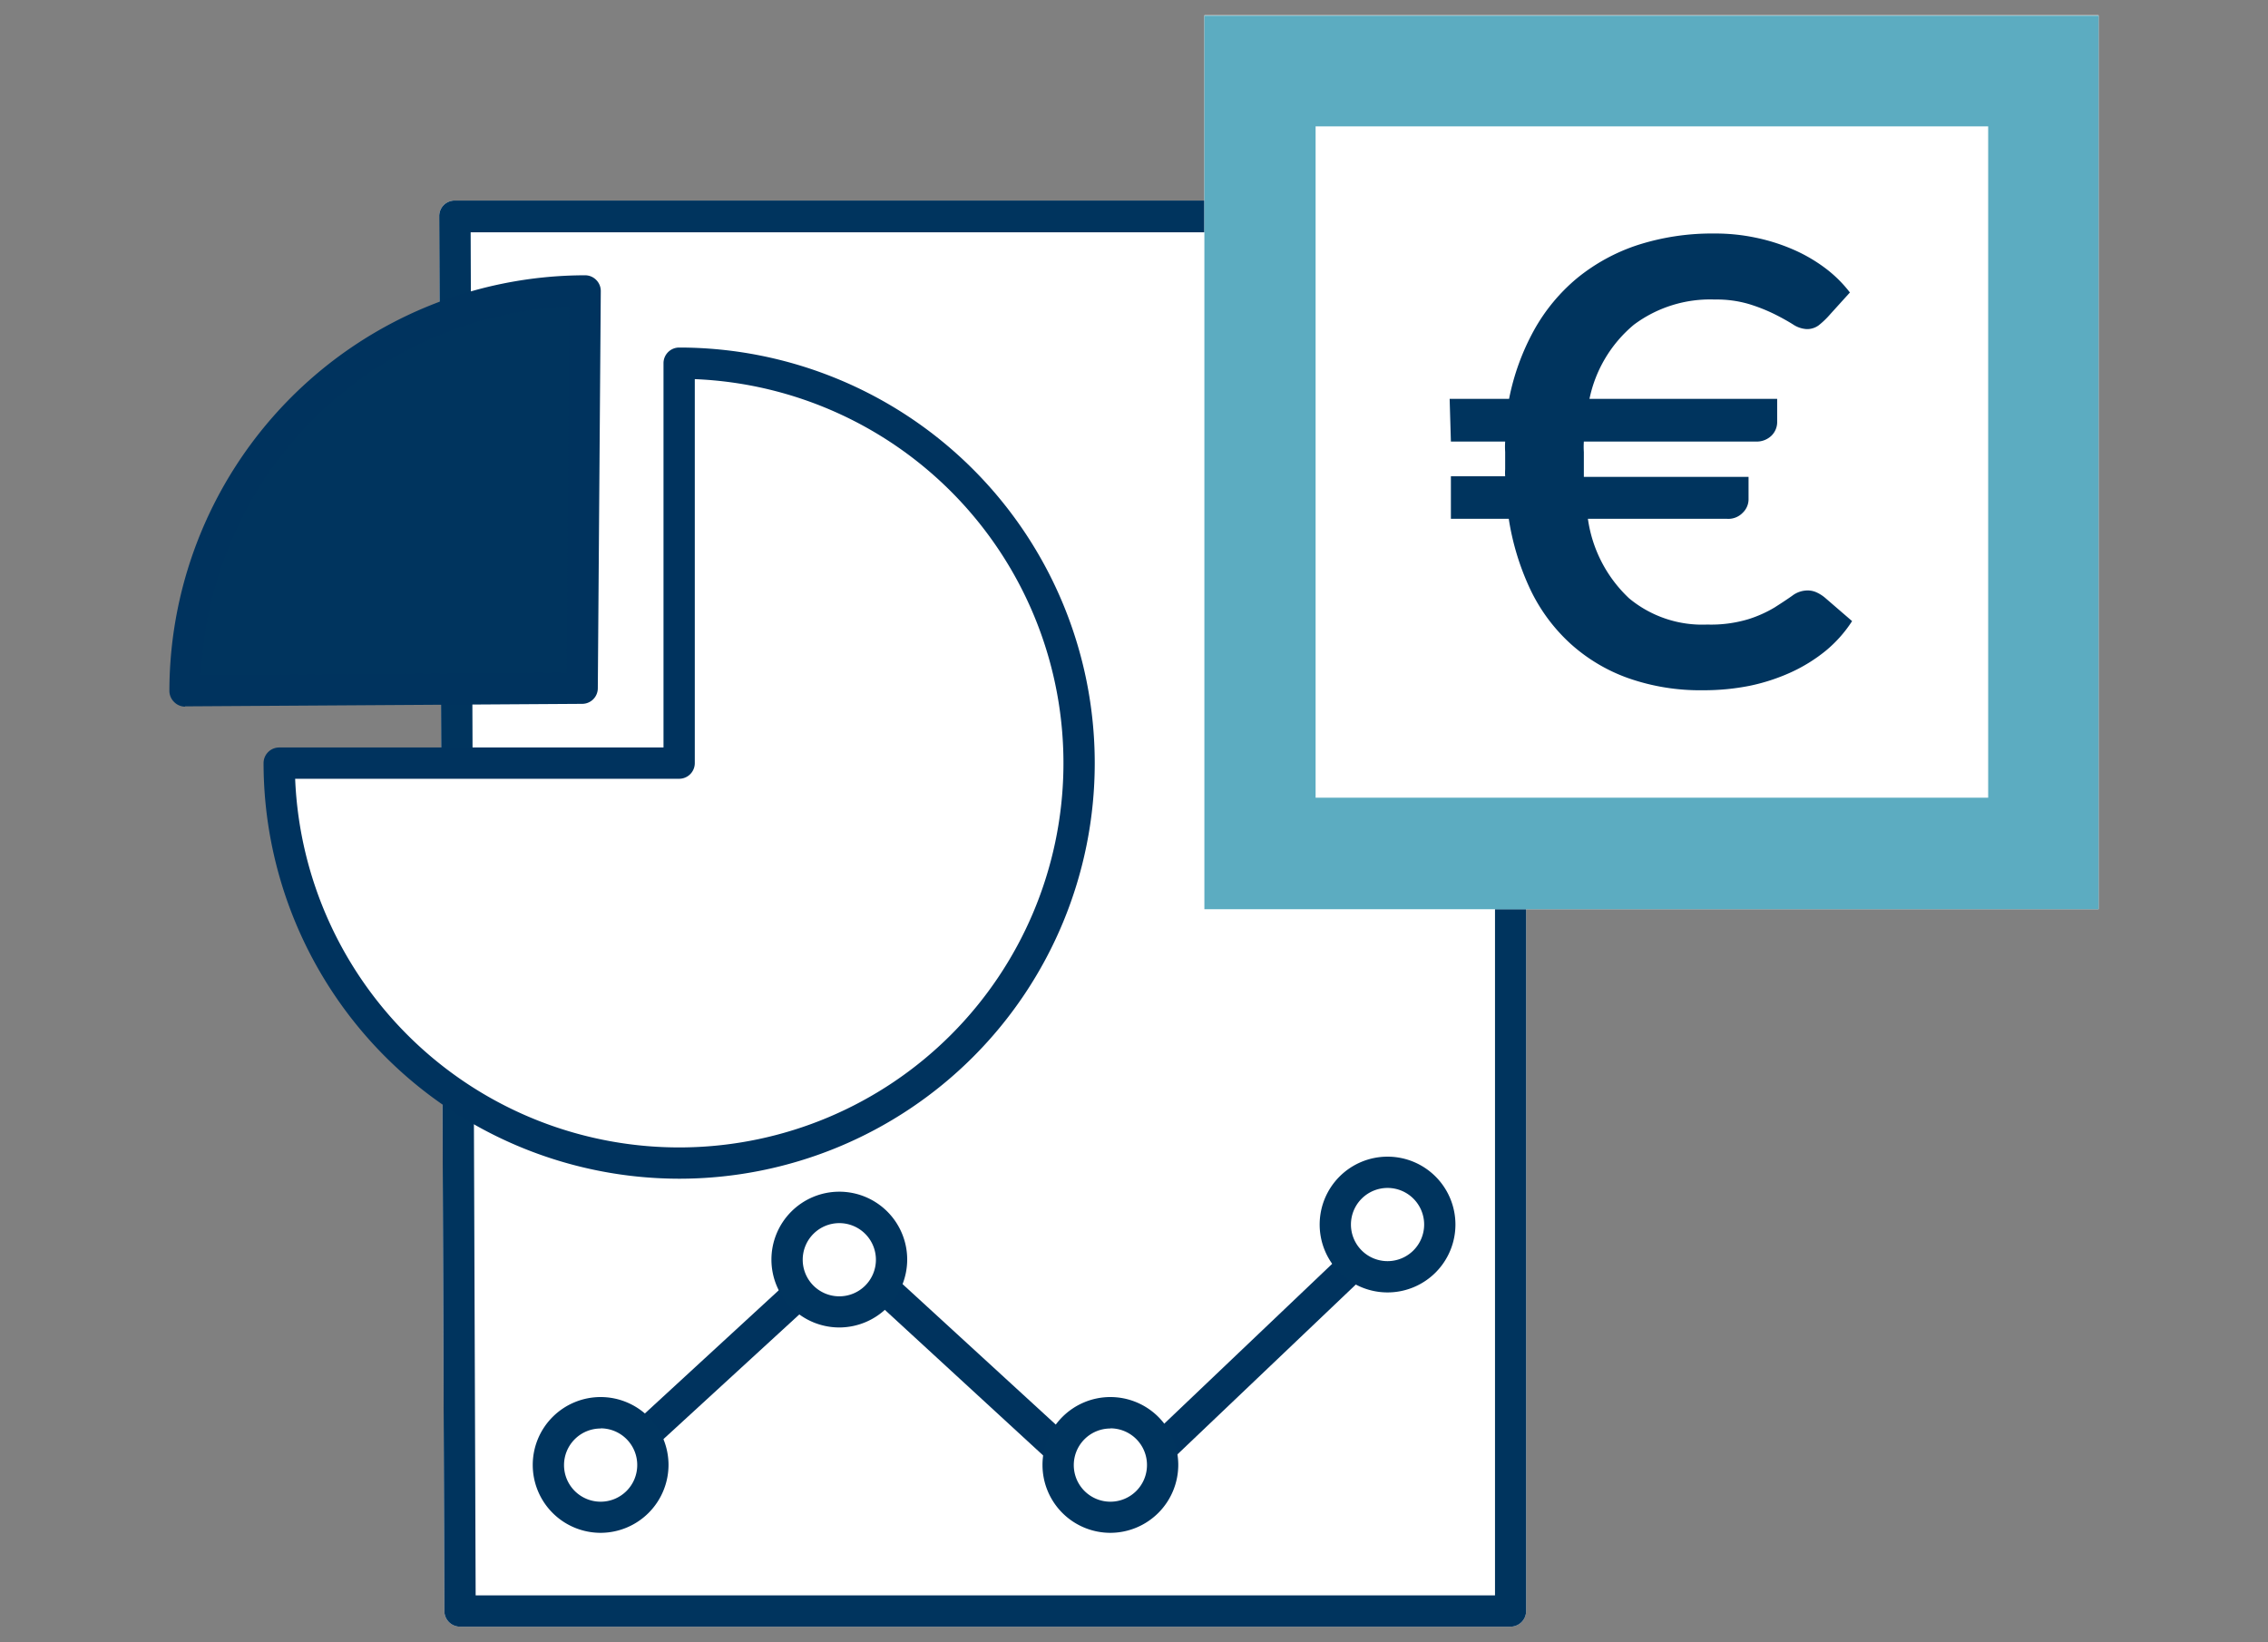
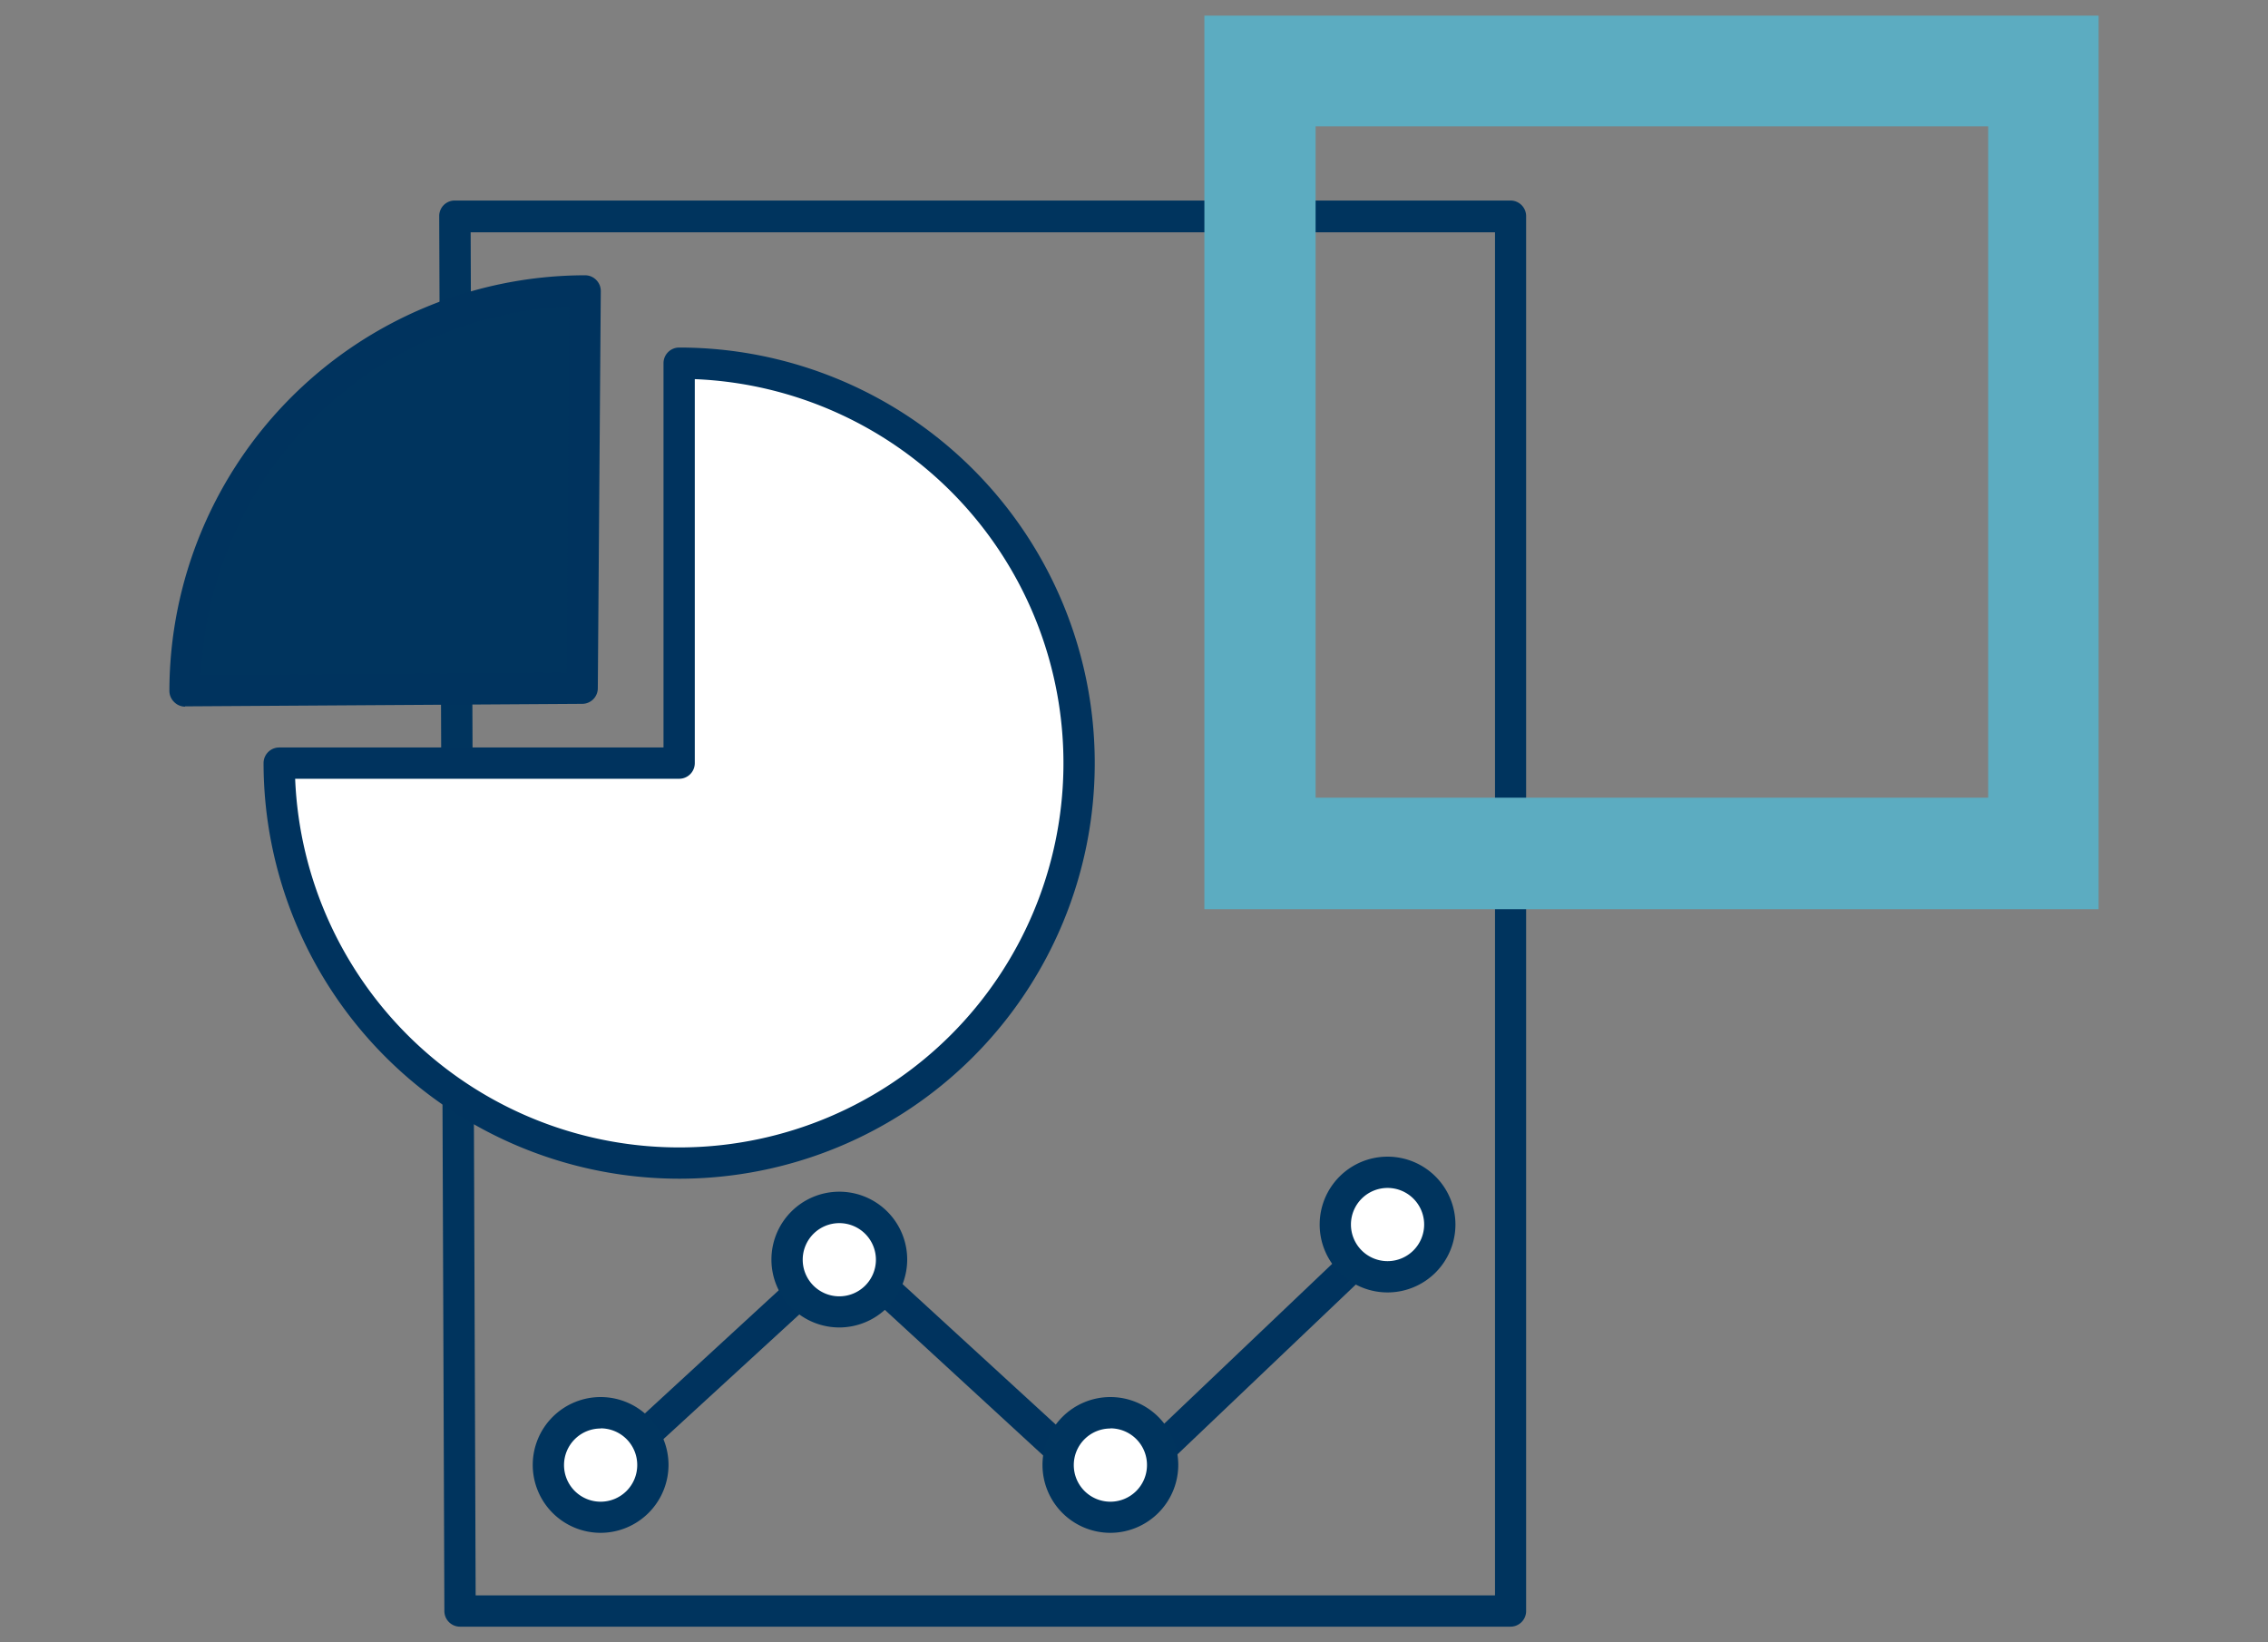
<svg xmlns="http://www.w3.org/2000/svg" id="pianificazione" width="145" height="105" viewBox="0 0 145 105">
  <rect x="0" y="0" width="145" height="105" fill="#808080" stroke="none" />
  <defs>
    <style>.cls-1{fill:#fff;}.cls-2{fill:#00345e;}.cls-3{fill:#00335e;}.cls-4{fill:none;stroke:#00345e;stroke-width:2px;}.cls-5{fill:#5cacc1;}</style>
  </defs>
-   <path class="cls-1" d="M96.58,104H29.41a1,1,0,0,1-1-1l-.33-89.18a1,1,0,0,1,.29-.71,1,1,0,0,1,.7-.29h67.5a1,1,0,0,1,1,1V103a1,1,0,0,1-1,1" />
  <path class="cls-2" d="M30.41,102H95.58V14.85H30.09Zm66.17,2H29.41a1,1,0,0,1-1-1l-.33-89.18a1,1,0,0,1,.29-.71,1,1,0,0,1,.7-.29h67.5a1,1,0,0,1,1,1V103a1,1,0,0,1-1,1" />
  <path class="cls-1" d="M43.42,48.79H17.85A25.57,25.57,0,1,0,43.42,23.22V48.79" />
  <path class="cls-3" d="M43.42,75.36A26.6,26.6,0,0,1,16.85,48.79a1,1,0,0,1,1-1H42.42V23.22a1,1,0,0,1,1-1,26.57,26.57,0,0,1,0,53.14ZM18.87,49.79A24.57,24.57,0,1,0,44.42,24.24V48.79a1,1,0,0,1-1,1Z" />
  <path class="cls-2" d="M37.22,44l.19-25.42A25.58,25.58,0,0,0,11.83,44.18Z" />
  <path class="cls-3" d="M11.83,45.18a1,1,0,0,1-.7-.3,1,1,0,0,1-.3-.7A26.61,26.61,0,0,1,37.41,17.6a1,1,0,0,1,.71.3,1,1,0,0,1,.29.71L38.22,44a1,1,0,0,1-1,1l-25.38.16ZM37.22,44h0Zm-.82-24.4A24.62,24.62,0,0,0,12.85,43.17L36.23,43Z" />
  <path class="cls-3" d="M71,96.66a1,1,0,0,1-.67-.26L54,81.38,38,96.06a1,1,0,1,1-1.36-1.47L53.28,79.28a1,1,0,0,1,1.35,0L71,94.29,89.72,76.47a1,1,0,0,1,1.42,0,1,1,0,0,1,0,1.41L71.71,96.38A1,1,0,0,1,71,96.66Z" />
  <path class="cls-1" d="M38.41,97a3.34,3.34,0,1,0-3.34-3.33A3.33,3.33,0,0,0,38.41,97" />
  <path class="cls-2" d="M38.41,98a4.34,4.34,0,1,1,4.33-4.33A4.35,4.35,0,0,1,38.41,98Zm0-6.67a2.34,2.34,0,1,0,2.33,2.34A2.34,2.34,0,0,0,38.41,91.32Z" />
  <path class="cls-1" d="M53.7,83.87a3.34,3.34,0,1,0-3.34-3.33,3.33,3.33,0,0,0,3.34,3.33" />
  <path class="cls-2" d="M53.7,84.87A4.34,4.34,0,1,1,58,80.54,4.35,4.35,0,0,1,53.7,84.87Zm0-6.67A2.34,2.34,0,1,0,56,80.54,2.34,2.34,0,0,0,53.7,78.2Z" />
  <path class="cls-1" d="M71,97a3.34,3.34,0,1,0-3.34-3.33A3.33,3.33,0,0,0,71,97" />
  <path class="cls-2" d="M71,98a4.34,4.34,0,1,1,4.33-4.33A4.35,4.35,0,0,1,71,98Zm0-6.67a2.34,2.34,0,1,0,2.33,2.34A2.34,2.34,0,0,0,71,91.32Z" />
  <path class="cls-1" d="M88.71,81.63a3.34,3.34,0,1,0-3.34-3.34,3.34,3.34,0,0,0,3.34,3.34" />
  <path class="cls-4" d="M88.71,81.63a3.34,3.34,0,1,0-3.34-3.34A3.34,3.34,0,0,0,88.71,81.63Z" />
-   <rect class="cls-1" x="77" y="0.97" width="57.17" height="57.16" />
  <path class="cls-5" d="M84.11,8.08h43V51H84.11ZM77,58.13h57.17V1H77Z" />
-   <path class="cls-2" d="M92.76,28.23h3.47a5.12,5.12,0,0,0,0,.67V30a3.24,3.24,0,0,0,0,.45H92.76v2.72h3.7a16.47,16.47,0,0,0,1.38,4.52,11.23,11.23,0,0,0,2.55,3.45,11,11,0,0,0,3.69,2.21,13.88,13.88,0,0,0,4.82.78,15,15,0,0,0,2.94-.28,12.46,12.46,0,0,0,2.65-.86,10.3,10.3,0,0,0,2.23-1.38,8.26,8.26,0,0,0,1.69-1.9l-1.68-1.45a2.34,2.34,0,0,0-.6-.39,1.37,1.37,0,0,0-.55-.12,1.63,1.63,0,0,0-1,.34c-.31.22-.69.47-1.13.75a7.8,7.8,0,0,1-1.68.75,8.29,8.29,0,0,1-2.62.34,7.32,7.32,0,0,1-5-1.68,8.6,8.6,0,0,1-2.63-5.08h8.9a1.27,1.27,0,0,0,1-.39,1.19,1.19,0,0,0,.37-.84V30.49H101.26c0-.14,0-.29,0-.45V28.9a5.12,5.12,0,0,1,0-.67h11a1.35,1.35,0,0,0,1-.38,1.22,1.22,0,0,0,.36-.85V25.5h-12a8.38,8.38,0,0,1,2.84-4.74,8.14,8.14,0,0,1,5.17-1.61,7.27,7.27,0,0,1,2.22.3,11,11,0,0,1,1.61.64c.46.23.85.45,1.17.65a1.74,1.74,0,0,0,.87.3,1.25,1.25,0,0,0,.76-.23,5.4,5.4,0,0,0,.76-.73l1.25-1.38a8.14,8.14,0,0,0-1.62-1.59,10.13,10.13,0,0,0-2.06-1.18,12.12,12.12,0,0,0-2.37-.74,12.42,12.42,0,0,0-2.61-.26,15.5,15.5,0,0,0-4.92.74,12.09,12.09,0,0,0-3.87,2.12,11.72,11.72,0,0,0-2.75,3.33,15.1,15.1,0,0,0-1.59,4.38h-3.8Z" />
</svg>